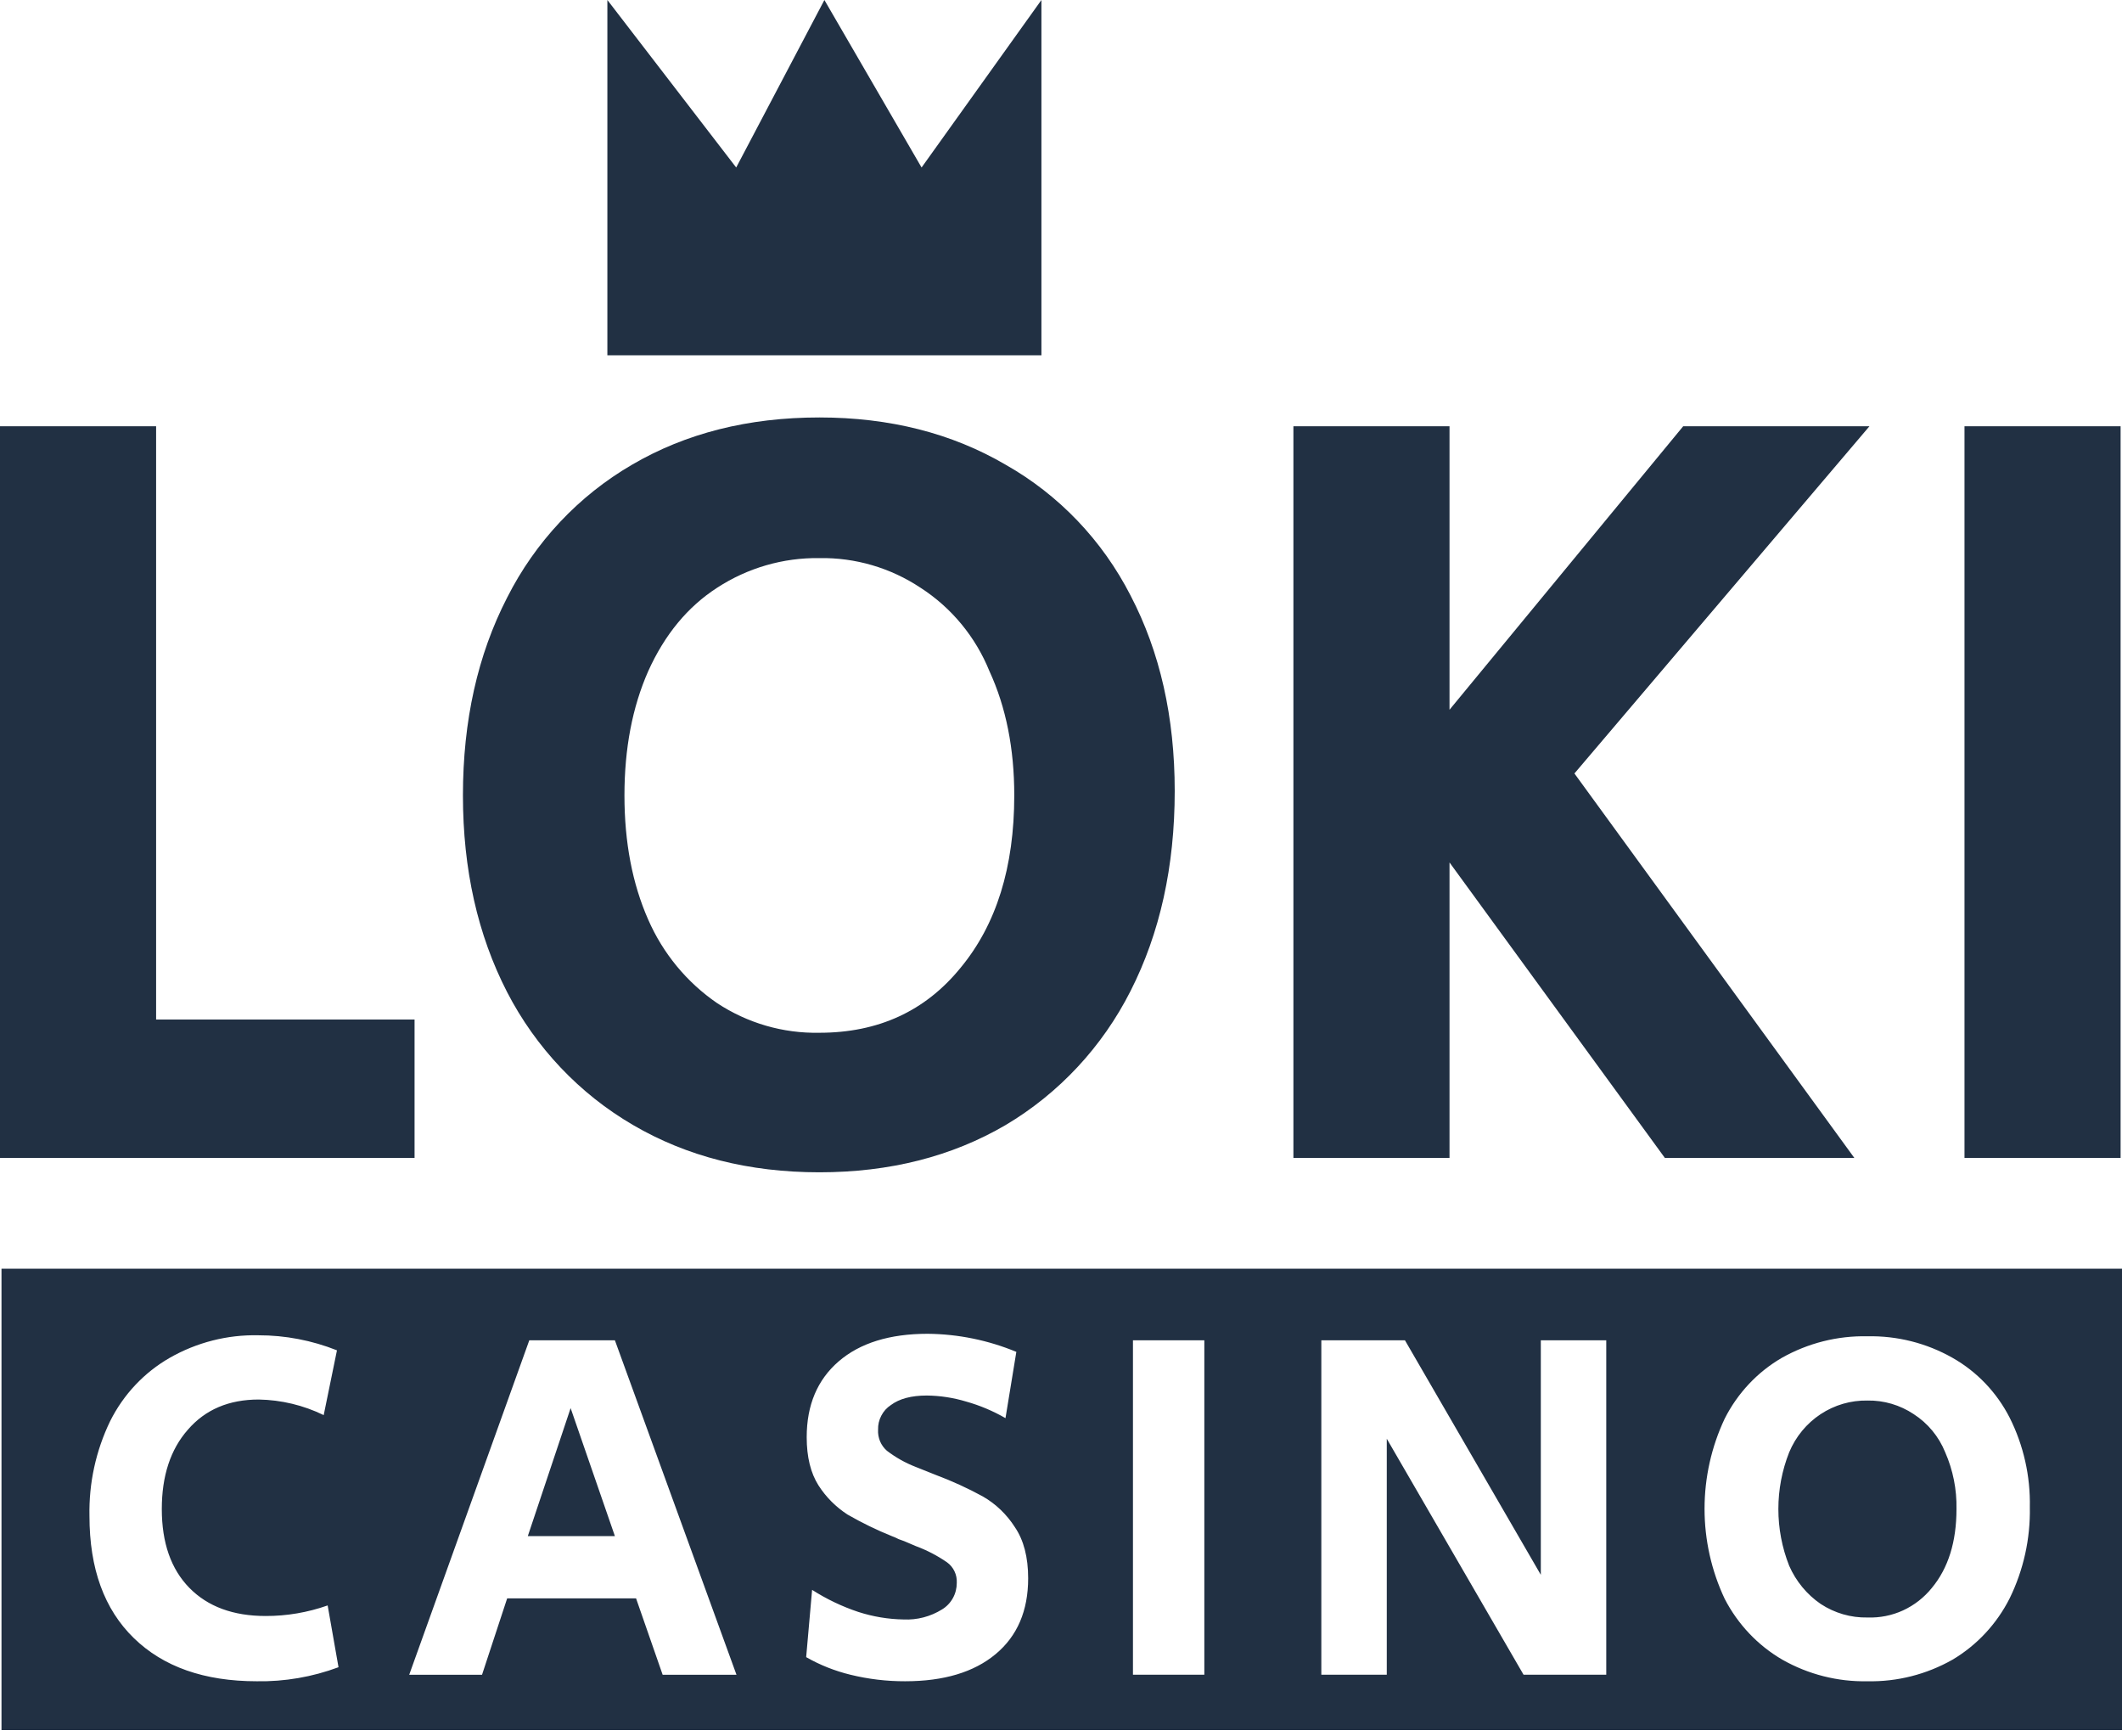
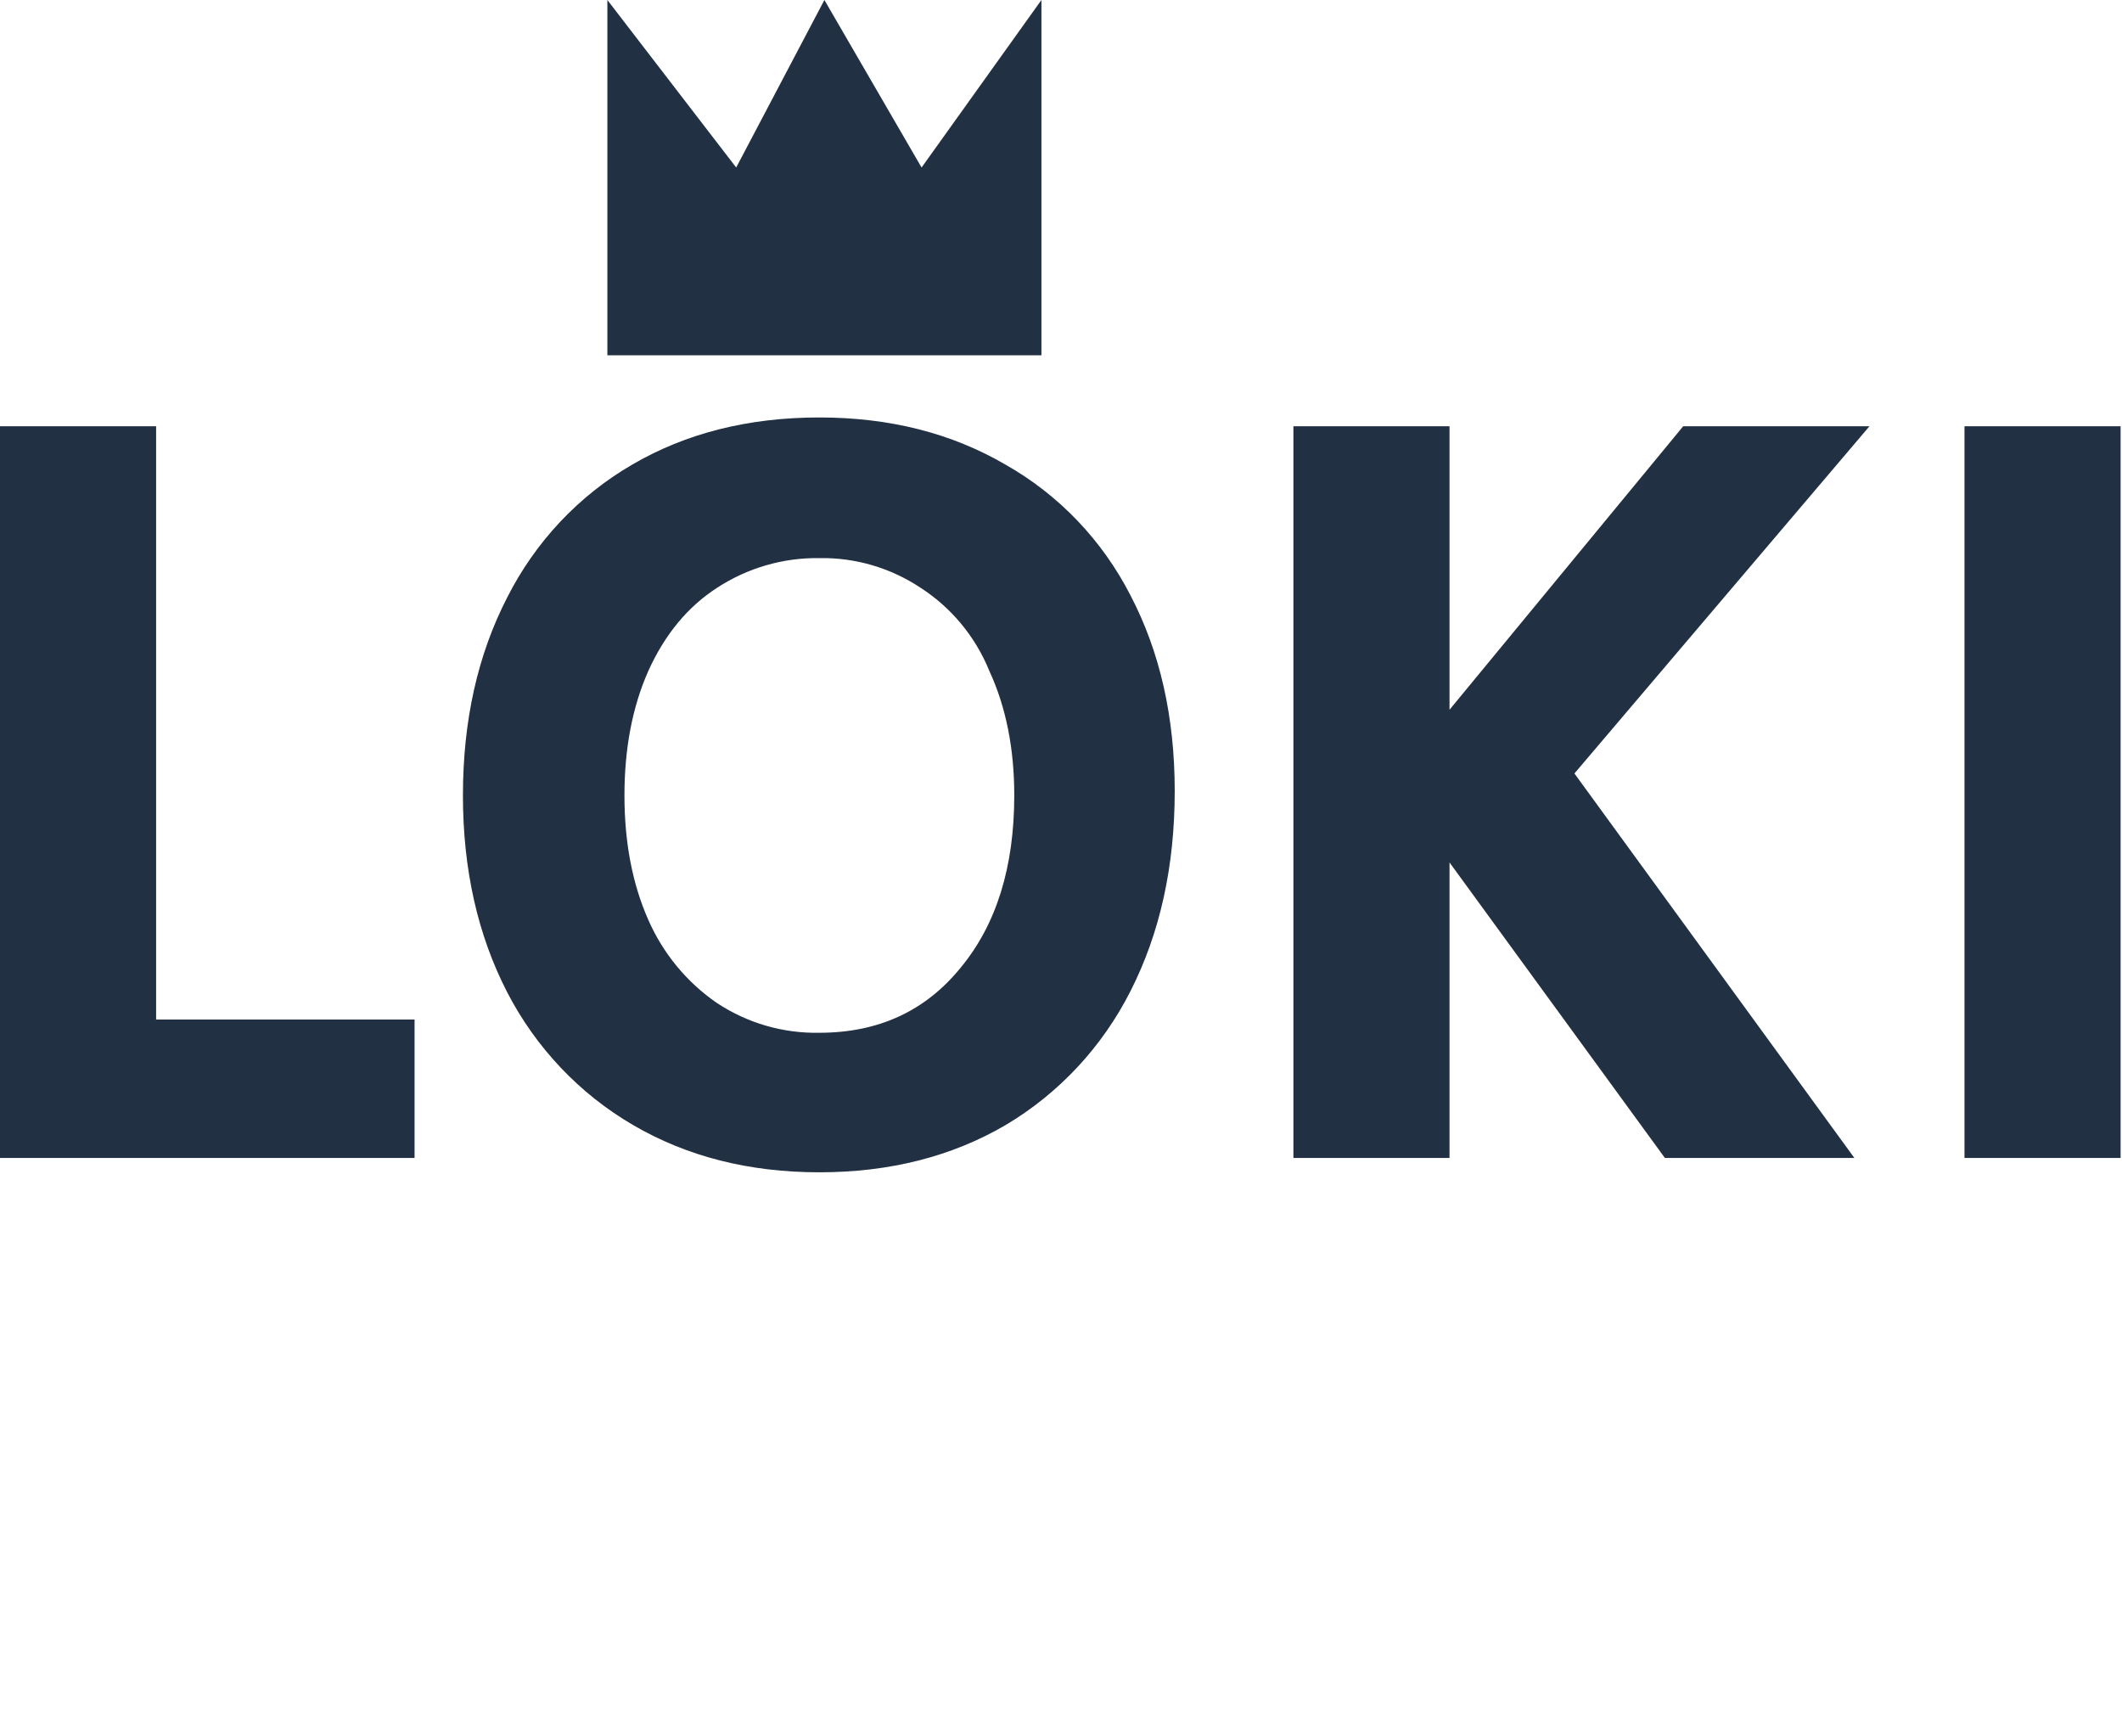
<svg xmlns="http://www.w3.org/2000/svg" width="100%" height="100%" viewBox="0 0 44 36" version="1.1" xml:space="preserve" style="fill-rule:evenodd;clip-rule:evenodd;stroke-linejoin:round;stroke-miterlimit:2;">
  <g transform="matrix(1,0,0,1,-0.096,-2.669)">
    <g>
      <path d="M12.69,2.669L15.361,6.142L17.19,2.669L19.205,6.142L21.69,2.669L21.69,10.035L12.69,10.035L12.69,2.669ZM3.333,11.507L0.096,11.507L0.096,26.677L8.692,26.677L8.692,23.807L3.333,23.807L3.333,11.507ZM13.223,25.994C14.34,26.647 15.627,26.974 17.086,26.974C18.544,26.974 19.832,26.647 20.948,25.994C22.053,25.338 22.952,24.374 23.538,23.215C24.148,22.015 24.454,20.633 24.454,19.069C24.454,17.535 24.148,16.184 23.538,15.015C22.953,13.872 22.053,12.929 20.948,12.304C19.832,11.651 18.544,11.324 17.086,11.324C15.612,11.324 14.317,11.651 13.201,12.304C12.094,12.947 11.194,13.905 10.611,15.06C10.001,16.245 9.695,17.611 9.695,19.16C9.695,20.694 10.001,22.053 10.611,23.238C11.207,24.392 12.113,25.348 13.223,25.994ZM20.011,22.737C19.281,23.633 18.306,24.081 17.086,24.081C16.334,24.096 15.596,23.882 14.965,23.466C14.339,23.037 13.843,22.437 13.536,21.734C13.208,20.99 13.044,20.132 13.044,19.16C13.044,18.188 13.208,17.33 13.536,16.586C13.878,15.827 14.354,15.25 14.965,14.855C15.598,14.443 16.335,14.229 17.086,14.24C17.83,14.227 18.561,14.441 19.184,14.855C19.825,15.268 20.324,15.872 20.613,16.586C20.956,17.33 21.127,18.188 21.127,19.16C21.127,20.649 20.755,21.841 20.011,22.737ZM30.152,11.507L26.915,11.507L26.915,26.677L30.152,26.677L30.152,20.55L34.618,26.677L38.547,26.677L32.742,18.705L38.859,11.507L34.997,11.507L30.152,17.384L30.152,11.507ZM44.067,11.507L40.83,11.507L40.83,26.677L44.067,26.677L44.067,11.507Z" style="fill:rgb(33,48,67);" />
-       <path d="M0.127,28.973L44.096,28.973L44.096,38.538L0.127,38.538L0.127,28.973ZM2.87,36.63C3.482,37.227 4.332,37.526 5.421,37.526C5.998,37.536 6.573,37.437 7.115,37.235L6.89,35.954C6.476,36.1 6.042,36.174 5.604,36.173C4.931,36.173 4.404,35.978 4.023,35.59C3.642,35.201 3.451,34.656 3.451,33.955C3.451,33.268 3.631,32.719 3.992,32.31C4.353,31.893 4.842,31.685 5.461,31.685C5.928,31.693 6.387,31.803 6.808,32.008L7.083,30.665C6.563,30.458 6.009,30.352 5.451,30.353C4.809,30.339 4.175,30.501 3.614,30.821C3.085,31.125 2.656,31.581 2.38,32.133C2.084,32.745 1.937,33.419 1.951,34.101C1.951,35.19 2.257,36.033 2.87,36.63ZM12.846,30.457L11.071,30.457L8.581,37.391L10.091,37.391L10.612,35.808L13.285,35.808L13.836,37.391L15.367,37.391L12.846,30.457ZM11.928,31.863L12.846,34.517L11.04,34.517L11.928,31.863ZM17.731,37.391C18.102,37.482 18.482,37.527 18.864,37.526C19.666,37.526 20.292,37.338 20.741,36.963C21.19,36.589 21.415,36.065 21.415,35.391C21.415,34.954 21.323,34.6 21.139,34.33C20.971,34.067 20.744,33.849 20.476,33.695C20.16,33.522 19.833,33.373 19.496,33.247L19.078,33.08C18.867,32.998 18.668,32.886 18.486,32.747C18.425,32.694 18.376,32.626 18.344,32.551C18.313,32.475 18.298,32.392 18.303,32.31C18.3,32.209 18.323,32.109 18.37,32.02C18.416,31.93 18.484,31.855 18.568,31.8C18.745,31.668 18.993,31.602 19.313,31.602C19.589,31.605 19.864,31.647 20.129,31.727C20.414,31.807 20.688,31.923 20.945,32.071L21.17,30.697C20.586,30.455 19.963,30.328 19.333,30.322C18.544,30.322 17.928,30.513 17.486,30.894C17.044,31.276 16.823,31.8 16.823,32.466C16.823,32.876 16.905,33.209 17.068,33.466C17.224,33.709 17.429,33.914 17.67,34.07C17.966,34.24 18.272,34.39 18.588,34.517C18.637,34.535 18.685,34.556 18.731,34.58C18.772,34.594 18.81,34.607 18.844,34.621L19.088,34.725C19.315,34.809 19.531,34.921 19.731,35.059C19.797,35.106 19.851,35.17 19.887,35.245C19.923,35.32 19.939,35.402 19.935,35.485C19.935,35.597 19.908,35.706 19.854,35.803C19.8,35.9 19.722,35.981 19.629,36.037C19.389,36.186 19.112,36.258 18.833,36.245C18.514,36.24 18.198,36.187 17.894,36.089C17.557,35.977 17.235,35.823 16.935,35.631L16.812,37.026C17.1,37.191 17.41,37.313 17.731,37.391ZM25.068,30.457L23.588,30.457L23.588,37.39L25.068,37.39L25.068,30.457ZM29.228,30.457L27.494,30.457L27.494,37.39L28.851,37.39L28.851,32.498L31.687,37.39L33.402,37.39L33.402,30.457L32.045,30.457L32.045,35.319L29.228,30.457ZM37.052,37.078C37.591,37.384 38.201,37.539 38.818,37.526C39.434,37.539 40.044,37.384 40.583,37.078C41.088,36.778 41.498,36.338 41.766,35.808C42.054,35.22 42.198,34.57 42.185,33.914C42.198,33.27 42.054,32.633 41.766,32.06C41.499,31.538 41.088,31.107 40.583,30.821C40.044,30.515 39.434,30.361 38.818,30.374C38.197,30.36 37.585,30.515 37.042,30.821C36.536,31.115 36.125,31.553 35.858,32.081C35.583,32.664 35.44,33.303 35.44,33.95C35.44,34.597 35.583,35.235 35.858,35.818C36.131,36.346 36.545,36.783 37.052,37.078ZM39.556,36.057C39.325,36.163 39.072,36.213 38.818,36.204C38.474,36.211 38.137,36.113 37.848,35.923C37.562,35.727 37.336,35.453 37.195,35.132C36.896,34.377 36.896,33.533 37.195,32.779C37.33,32.455 37.557,32.18 37.846,31.989C38.135,31.798 38.473,31.7 38.818,31.706C39.158,31.7 39.492,31.798 39.777,31.988C40.069,32.176 40.298,32.452 40.43,32.779C40.592,33.148 40.672,33.55 40.664,33.955C40.664,34.635 40.494,35.18 40.154,35.59C39.993,35.79 39.788,35.95 39.556,36.057Z" style="fill:rgb(33,48,67);" />
    </g>
  </g>
</svg>